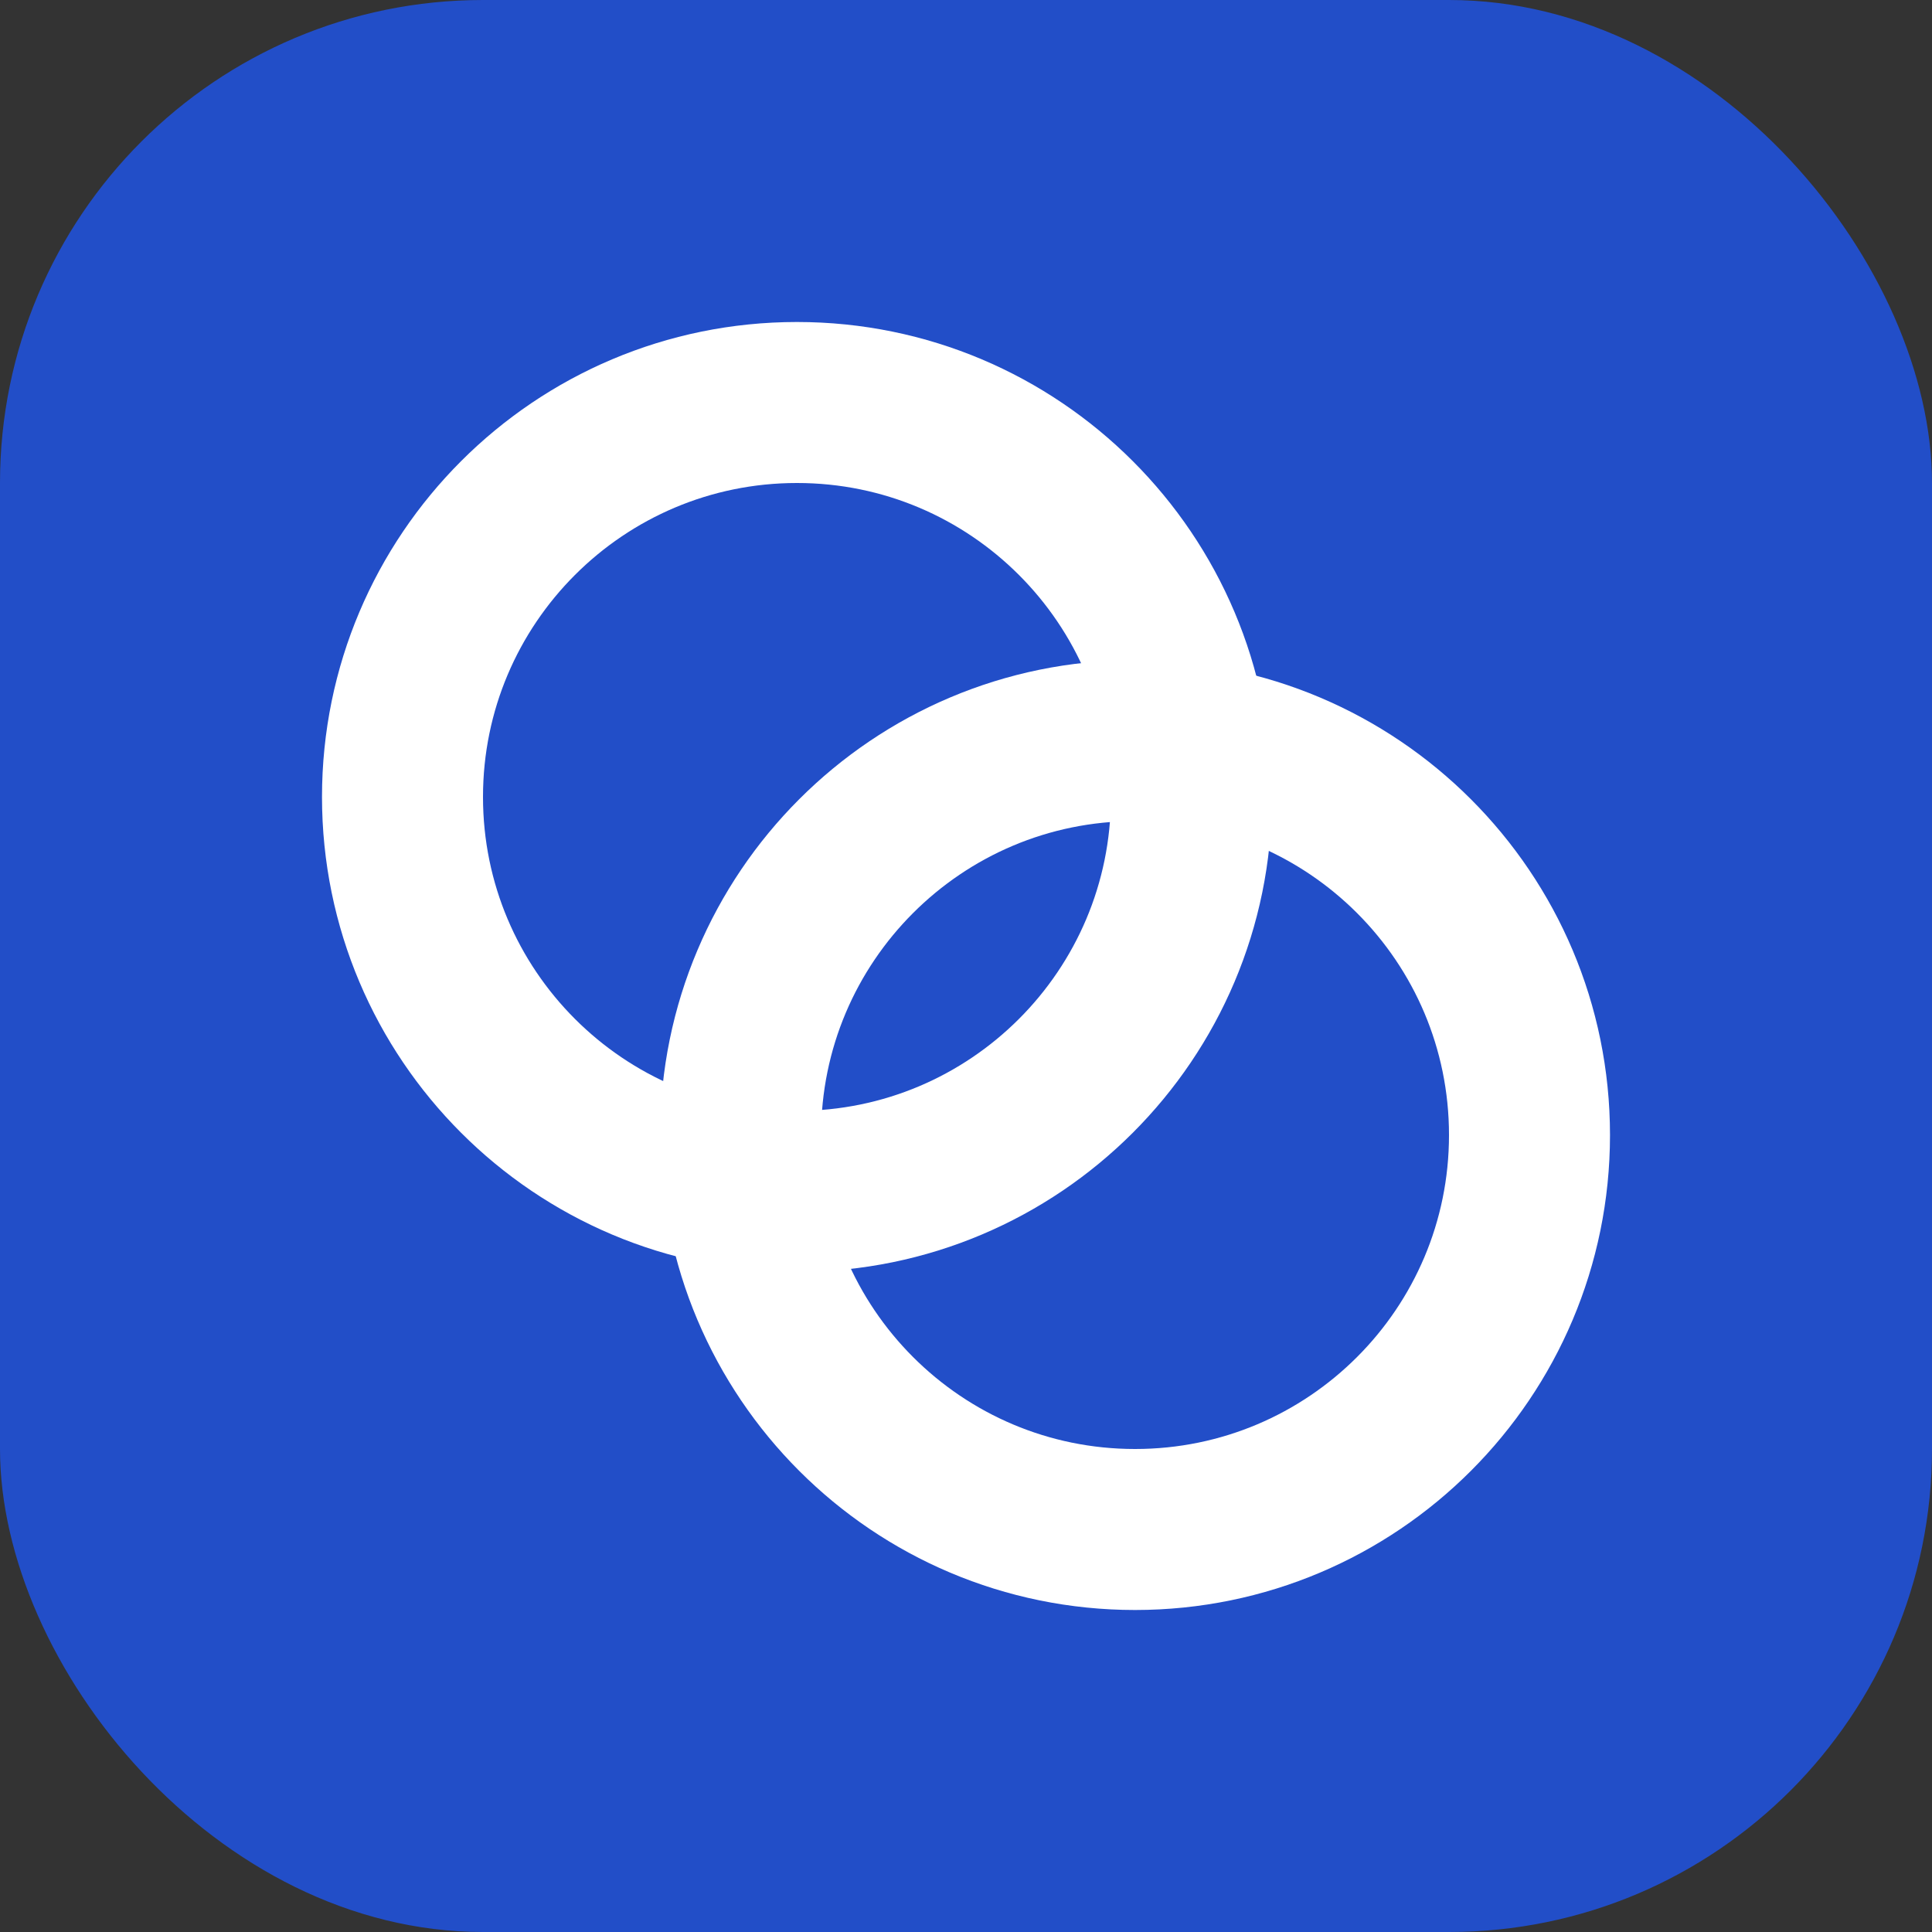
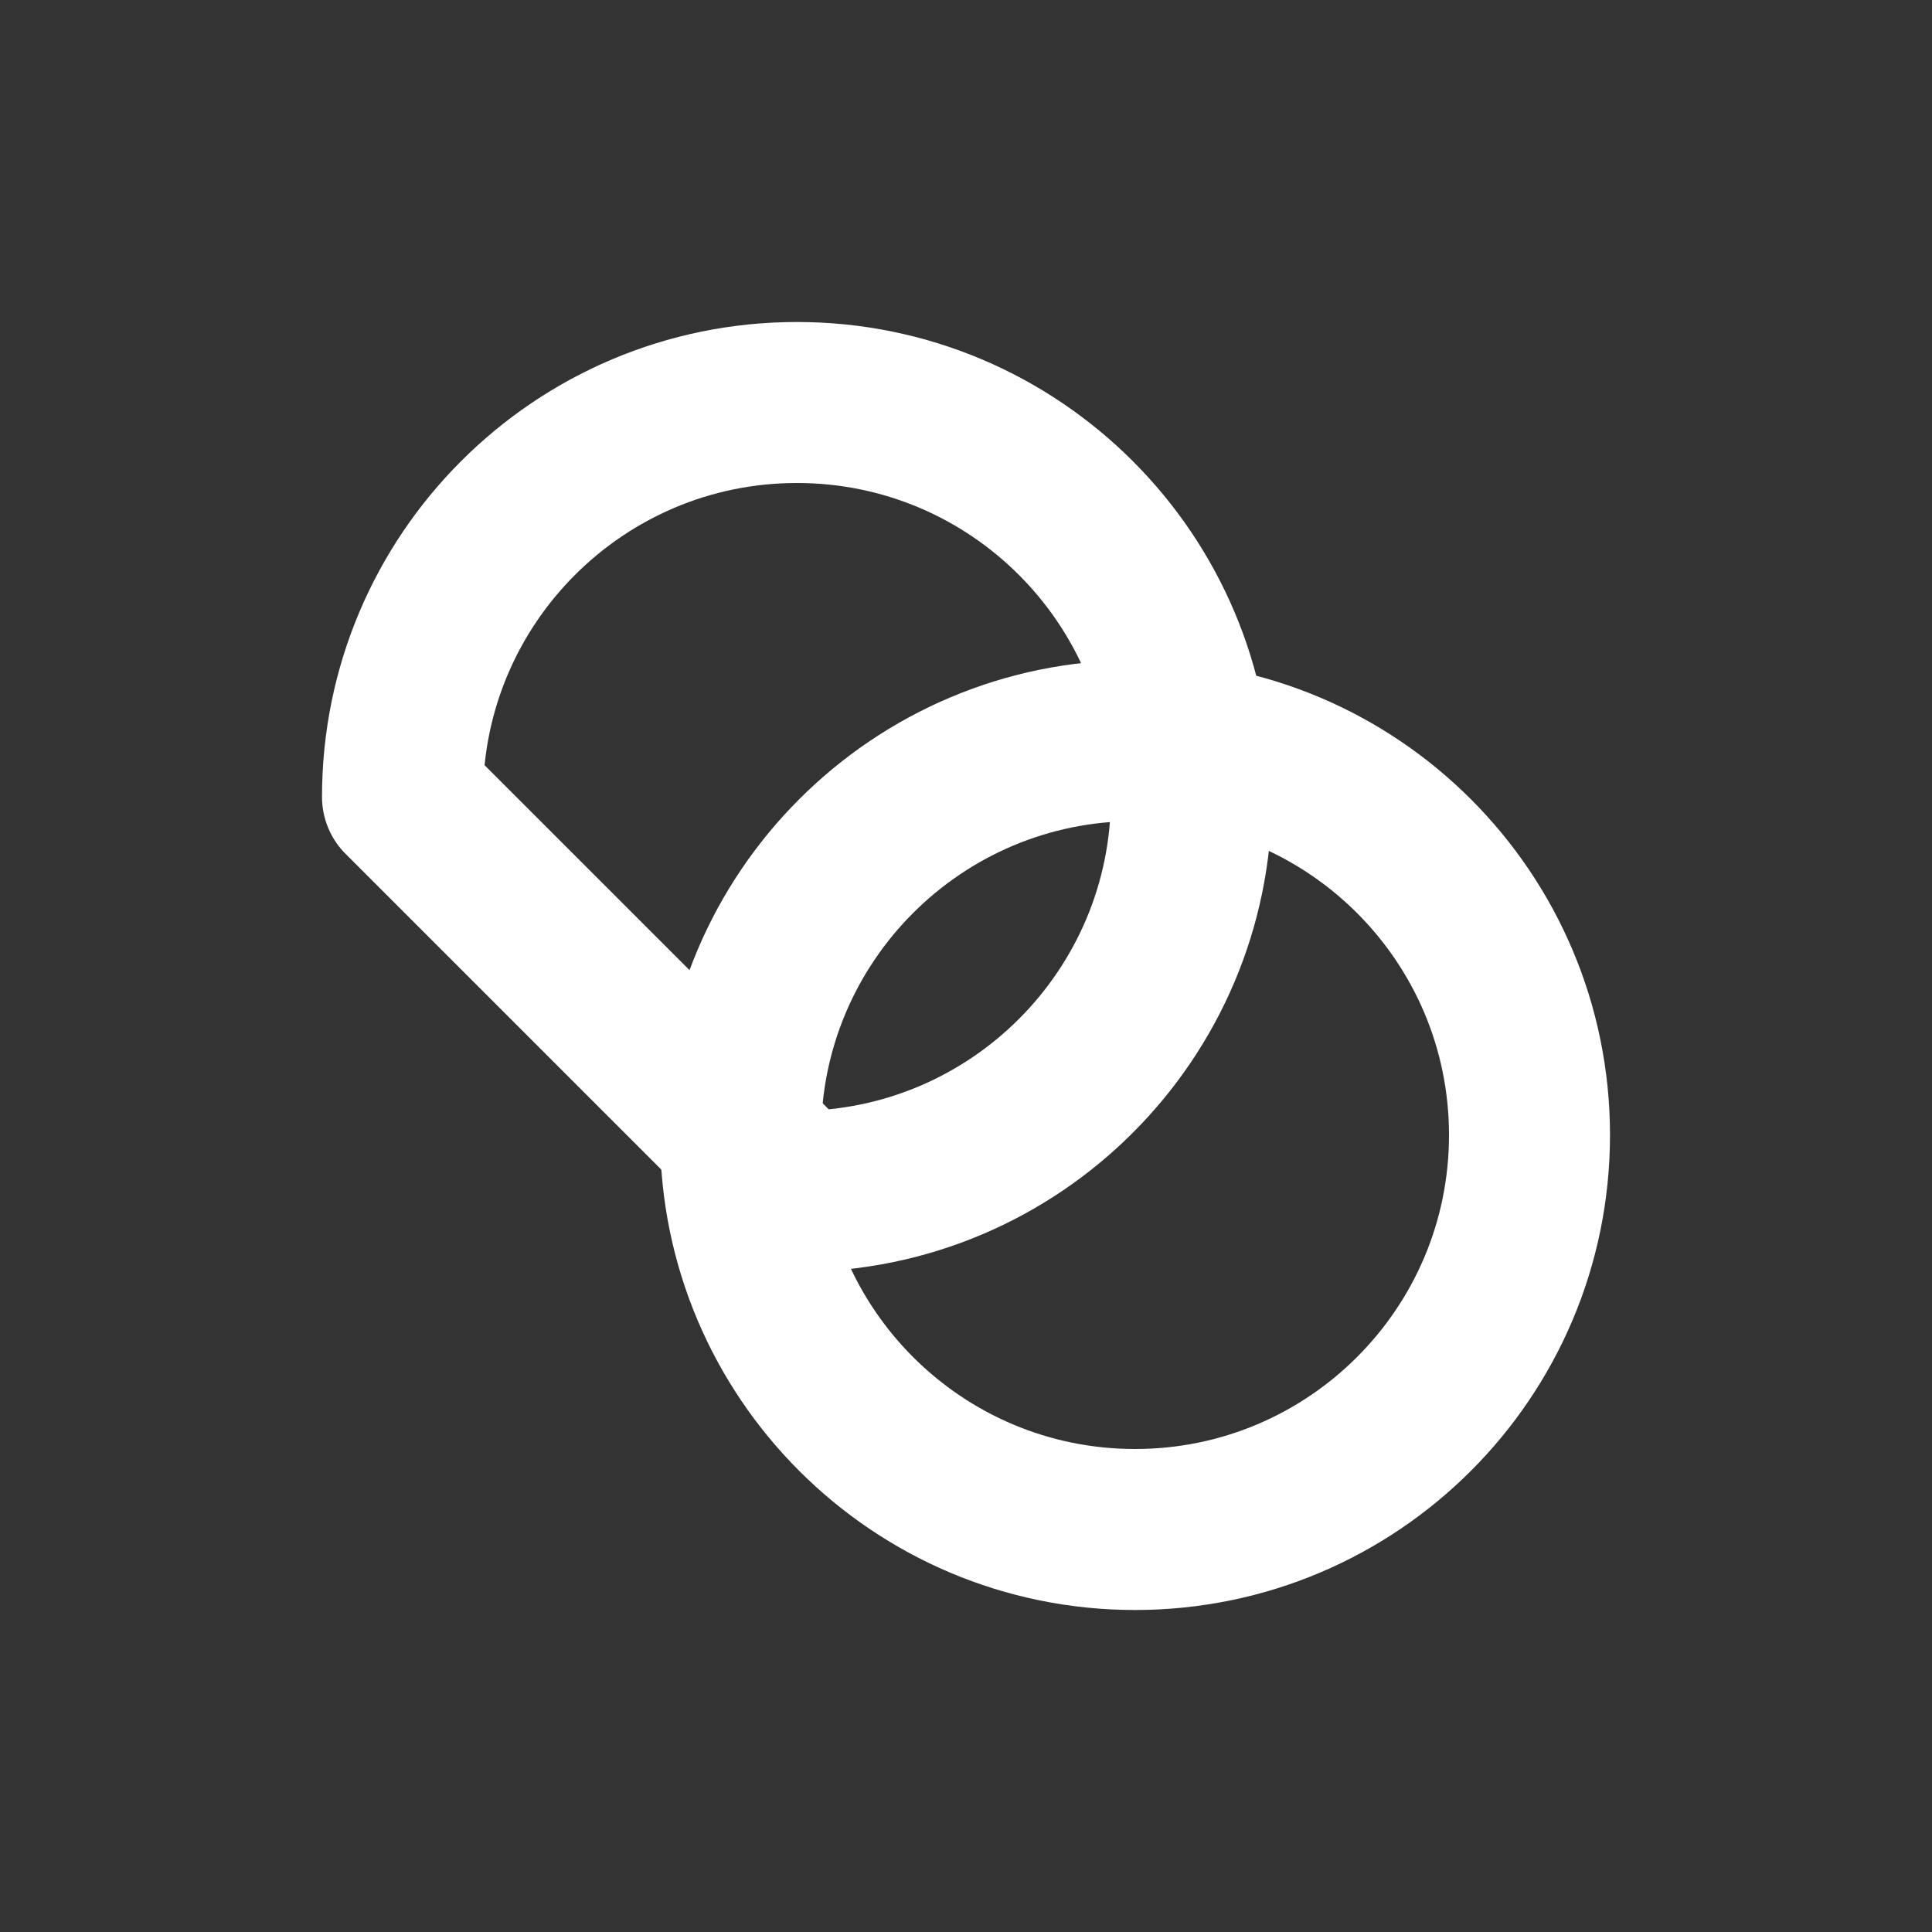
<svg xmlns="http://www.w3.org/2000/svg" width="24" height="24" viewBox="0 0 24 24" fill="none">
  <rect x="0" y="0" width="24" height="24" fill="#333333" stroke="none" />
-   <rect width="24" height="24" rx="6" fill="#224EC8" />
-   <path d="M9.9 14.8C12.606 14.8 14.8 12.606 14.8 9.9C14.8 7.194 12.606 5 9.9 5C7.194 5 5 7.194 5 9.9C5 12.606 7.194 14.8 9.9 14.8Z" stroke="white" stroke-width="2" stroke-linecap="round" stroke-linejoin="round" />
+   <path d="M9.9 14.8C12.606 14.8 14.8 12.606 14.8 9.9C14.8 7.194 12.606 5 9.9 5C7.194 5 5 7.194 5 9.9Z" stroke="white" stroke-width="2" stroke-linecap="round" stroke-linejoin="round" />
  <path d="M14.1 19C16.806 19 19 16.806 19 14.1C19 11.394 16.806 9.2 14.1 9.2C11.394 9.2 9.2 11.394 9.2 14.1C9.2 16.806 11.394 19 14.1 19Z" stroke="white" stroke-width="2" stroke-linecap="round" stroke-linejoin="round" />
</svg>